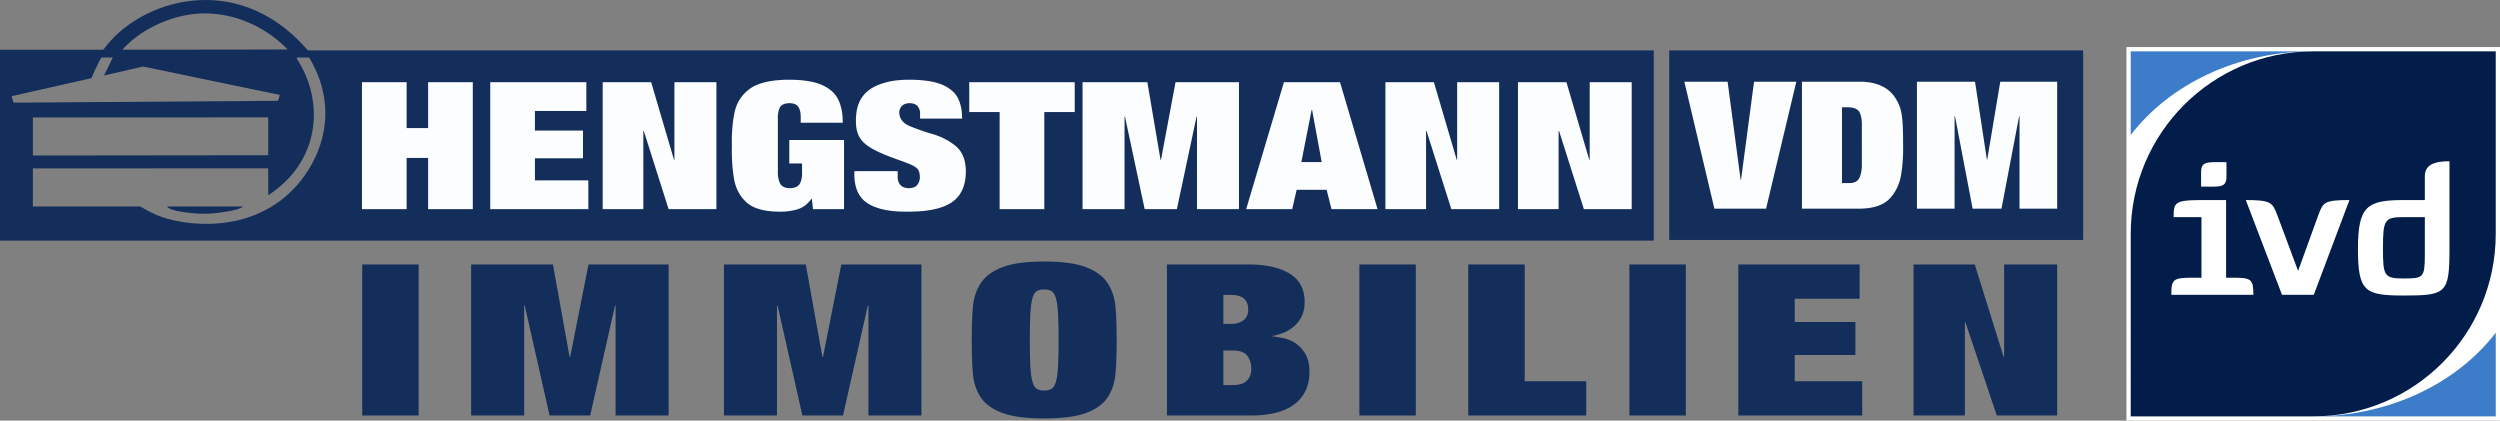
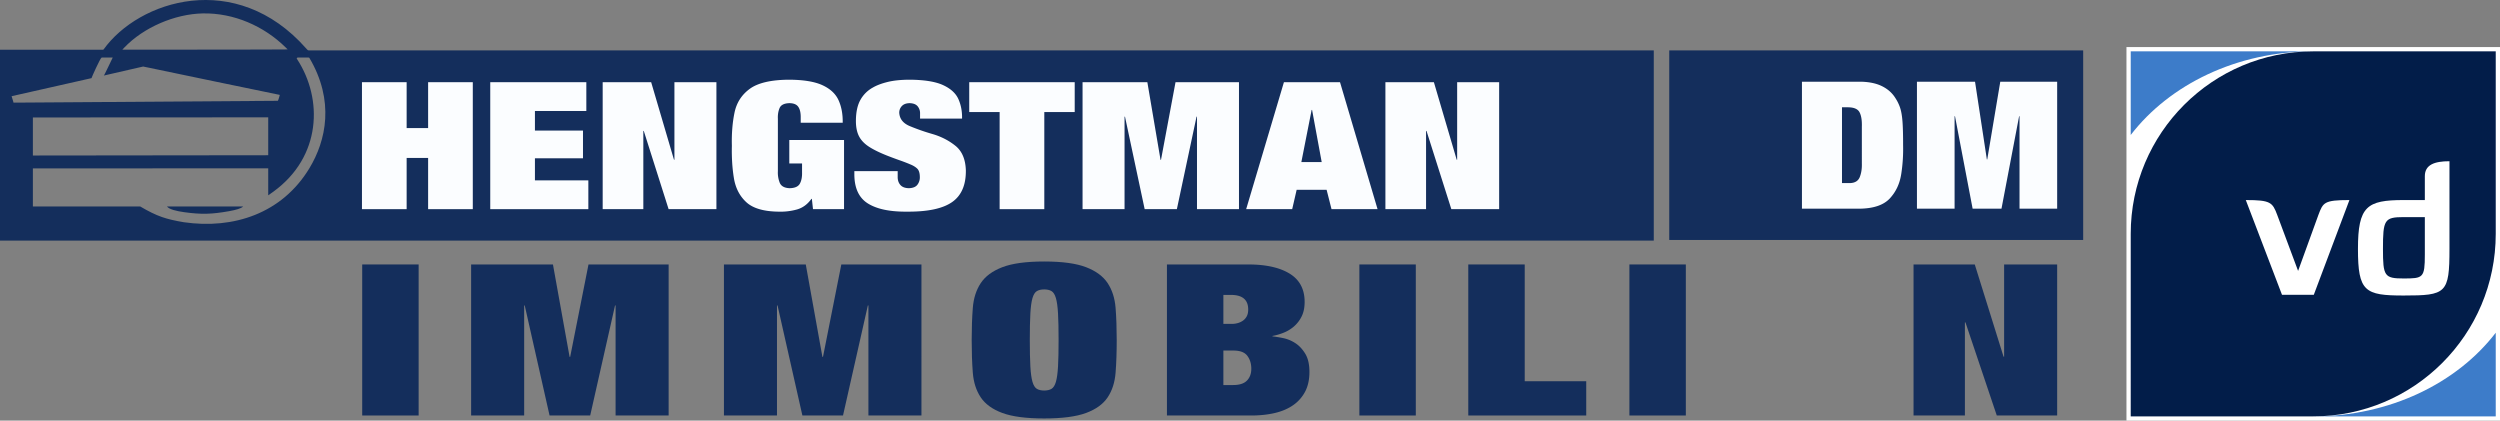
<svg xmlns="http://www.w3.org/2000/svg" id="Ebene_1" data-name="Ebene 1" viewBox="0 0 6795.401 1143.351">
  <rect x="0" y="0" width="6795.401" height="1143.351" fill="#808080" stroke="none" />
  <defs>
    <style>.cls-1,.cls-3{fill:#142e5c;}.cls-1,.cls-2{fill-rule:evenodd;}.cls-2{fill:#fbfdff;}.cls-4{fill:#fff;}.cls-5{fill:#3d7cc9;}.cls-6{fill:#021d49;}</style>
  </defs>
  <path class="cls-1" d="M-1697.032-11.289q-1.452-1.57-3.006-3.255c-190.425-215.58-454.789-130.606-550.445,3.083-.94.638-1.811.735-3.672.735H-2532V508.021H1963.222V-8.973h-3654.957c-2.839,0-3.369-.232-5.297-2.316Zm-58.407-5.692c2.422,2.383,4.299,4.261,5.346,5.316.602.606-449.386.687-449.386.687.166-.18,2.259-2.447,5.389-5.737,51.734-54.368,136.836-91.424,213.621-92.827,83.444-1.525,165.216,33.732,225.029,92.562Zm-722.802,149.879-16.956.083s.006-.057.014-.151l-5.272-17.374s217.791-49.163,217.313-49.071c0,0,.011-.053.136-.682.469-2.347,23.075-52.695,26.842-54.873.795-.459,1.618-.526,3.621-.526h27.007c-.19,0-24.309,51.676-24.309,49.052v.018L-2142.94,34.84s.924.19,18.172,3.741c17.247,3.551,350.224,73.16,353.296,73.363.019.004-3.4,13.561-5.276,16.062l-701.493,4.893Zm327.186,282.239h-291.566V311.739l639.671-.166v73.382s6.766-4.657,15.047-10.712c129.095-94.388,134.266-250.439,63.796-358.906-1.044-1.935-1.732-3.28-1.732-3.28h1.752V10.305h28.987c1.994,0,2.849.094,3.851.747,69.351,116.987,45.869,225.217-.048,300.78-74.347,122.35-205.667,165.762-340.922,146.236-48.031-8.139-72.698-15.763-118.836-42.93Zm348.105-242.196V275.943l-639.671.75V173.289l639.671-.348Zm-68.348,242.408v-.212h-206.798v.066c5.814,8.032,26.784,12.777,46.761,15.549,47.341,6.569,75.021,5.575,122.073-2.754,17.37-3.075,32.831-7.237,37.964-12.649Z" transform="translate(2532 146)" />
  <polygon class="cls-2" points="1163.698 348.144 1105.299 348.144 1105.299 223.417 983.868 223.417 983.868 568.531 1105.299 568.531 1105.299 429.301 1163.698 429.301 1163.698 568.531 1285.128 568.531 1285.128 223.417 1163.698 223.417 1163.698 348.144 1163.698 348.144" />
  <polygon class="cls-2" points="1332.592 568.531 1599.223 568.531 1599.223 490.275 1454.023 490.275 1454.023 430.268 1584.642 430.268 1584.642 354.912 1454.023 354.912 1454.023 301.674 1593.755 301.674 1593.755 223.417 1332.592 223.417 1332.592 568.531 1332.592 568.531" />
  <polygon class="cls-2" points="1833.199 434.158 1831.983 434.158 1769.959 223.417 1638.181 223.417 1638.181 568.531 1748.676 568.531 1748.676 355.854 1749.892 355.854 1817.389 568.531 1947.34 568.531 1947.34 223.417 1833.199 223.417 1833.199 434.158 1833.199 434.158" />
  <path class="cls-2" d="M-386.569,298.288h34.669v23.71q.608,19.551-6.082,31.391-6.691,11.84-27.979,12.157-21.137-.907-26.763-15.242a75.236,75.236,0,0,1-4.866-31.21V176.97q-.798-16.311,4.562-29.084,5.36-12.773,26.458-13.484,17.508.045,24.409,9.977,6.901,9.931,6.615,29.205v13.996h114.141q.63-34.804-11.223-61.034-11.853-26.23-43.752-40.941Q-328.277,70.894-387.783,70.649q-72.853.59-106.022,24.697-33.17,24.108-41.639,64.658-8.469,40.55-7.22,90.468-1.074,47.141,5.509,87.614,6.583,40.473,33.71,65.476,27.126,25.004,87.681,25.737a166.845,166.845,0,0,0,50.171-5.977q23.369-6.656,39.193-28.798h1.214l3.036,28.006h84.391v-187.997H-386.569v63.753Z" transform="translate(2532 146)" />
  <path class="cls-2" d="M-31.122,176.461H83.019q.754-29.111-9.896-52.987Q62.473,99.598,31.373,85.305.273,71.011-60.323,70.649q-35.367.242-59.547,6.281-24.18,6.039-39.471,14.978a85.447,85.447,0,0,0-33.545,32.977Q-205.218,146.265-205.484,181.781q-.203,25.266,8.095,41.934,8.298,16.668,27.524,29.144t51.81,25.167q16.564,6.445,32.12,11.899,15.556,5.454,28.047,10.819,12.015,4.821,19.011,11.546,6.996,6.725,7.148,22.789a33.028,33.028,0,0,1-6.464,20.855q-6.711,9.113-23.346,9.611-15.871-.317-23.189-8.886-7.318-8.569-7.223-21.58V319.136h-117.785v9.18q.283,56.093,37.118,78.938,36.835,22.845,106.825,22.045,83.702.513,121.716-25.971Q93.937,376.845,93.347,317.201q-1.414-45.218-28.288-66.849-26.874-21.631-62.234-31.985a574.564,574.564,0,0,1-62.234-21.739q-26.874-11.385-28.288-36.111a25.729,25.729,0,0,1,7.148-18.317q7.11-7.481,20.836-7.799,15.36.393,22.052,8.584A29.153,29.153,0,0,1-31.122,162.452v14.009Z" transform="translate(2532 146)" />
  <polygon class="cls-2" points="2634.536 304.574 2717.16 304.574 2717.16 568.531 2838.591 568.531 2838.591 304.574 2921.216 304.574 2921.216 223.417 2634.536 223.417 2634.536 304.574 2634.536 304.574" />
  <polygon class="cls-2" points="2942.555 568.531 3056.695 568.531 3056.695 317.144 3057.911 317.144 3111.394 568.531 3198.912 568.531 3252.396 317.144 3253.612 317.144 3253.612 568.531 3367.752 568.531 3367.752 223.417 3195.266 223.417 3155.761 434.619 3154.546 434.619 3118.688 223.417 2942.555 223.417 2942.555 568.531 2942.555 568.531" />
  <path class="cls-2" d="M1087.298,422.531H1212.423L1110.379,77.417H957.921L855.269,422.531H980.395l12.148-52.695h81.392l13.363,52.695Zm-26.726-128.051H1005.298L1033.239,152.773h1.215l26.118,141.708Z" transform="translate(2532 146)" />
  <polygon class="cls-2" points="3960.781 434.158 3959.564 434.158 3897.541 223.417 3765.763 223.417 3765.763 568.531 3876.258 568.531 3876.258 355.854 3877.474 355.854 3944.971 568.531 4074.921 568.531 4074.921 223.417 3960.781 223.417 3960.781 434.158 3960.781 434.158" />
-   <polygon class="cls-2" points="4321.048 434.158 4319.833 434.158 4257.808 223.417 4126.03 223.417 4126.03 568.531 4236.525 568.531 4236.525 355.854 4237.742 355.854 4305.238 568.531 4435.188 568.531 4435.188 223.417 4321.048 223.417 4321.048 434.158 4321.048 434.158" />
  <polygon class="cls-1" points="5662.402 652.269 5662.402 611.646 5662.402 137.027 4537.283 137.027 4537.283 652.269 5633.289 652.269 5662.402 652.269 5662.402 652.269" />
-   <polygon class="cls-2" points="4732.404 488.949 4731.315 488.949 4695.927 222.091 4578.327 222.091 4659.994 567.205 4800.459 567.205 4882.672 222.091 4767.793 222.091 4732.404 488.949 4732.404 488.949" />
  <path class="cls-2" d="M2474.834,145.645h15.812q24.571.03,31.761,13.299,7.19,13.268,6.407,39.412V298.94q.579,20.431-5.589,36.147-6.168,15.716-26.036,16.563H2474.834V145.645ZM2365.988,421.205h158.464q55.617-1.1,80.512-27.973,24.894-26.873,30.923-66.319a442.741,442.741,0,0,0,5.04-78.265q.086-40.433-1.613-63.616-1.698-23.184-6.208-37.175a112.531,112.531,0,0,0-12.86-26.846q-12.976-21.192-37.077-32.966-24.101-11.774-60.352-11.955H2365.988V421.205Z" transform="translate(2532 146)" />
  <polygon class="cls-2" points="5210.569 567.205 5312.88 567.205 5312.88 315.817 5313.969 315.817 5361.91 567.205 5440.357 567.205 5488.297 315.817 5489.388 315.817 5489.388 567.205 5591.698 567.205 5591.698 222.091 5437.088 222.091 5401.678 433.293 5400.588 433.293 5368.447 222.091 5210.569 222.091 5210.569 567.205 5210.569 567.205" />
  <path class="cls-3" d="M-1547.466,572.837h153.394V983.387h-153.394Z" transform="translate(2532 146)" />
  <path class="cls-3" d="M-1251.42,572.837h222.421l45.252,251.274h1.534l49.853-251.274H-714.542V983.387H-858.731v-299h-1.534l-67.493,299h-110.444l-67.493-299h-1.534v299H-1251.42Z" transform="translate(2532 146)" />
  <path class="cls-3" d="M-564.216,572.837h222.421l45.252,251.274h1.534l49.853-251.274h217.819V983.387H-171.527v-299h-1.534l-67.493,299H-350.998l-67.493-299h-1.534v299H-564.216Z" transform="translate(2532 146)" />
  <path class="cls-3" d="M109.183,778.111q0-47.72,3.068-87.112,3.056-39.378,21.475-67.274,18.407-27.883,58.673-43.413,40.266-15.524,113.895-15.524,73.629,0,113.895,15.524,40.266,15.526,58.674,43.413,18.407,27.896,21.475,67.274,3.056,39.393,3.068,87.112,0,49.459-3.068,88.838-3.074,39.393-21.475,66.987-18.408,27.601-58.674,42.55Q379.923,991.432,306.294,991.437q-73.63,0-113.895-14.95-40.266-14.944-58.673-42.55-18.408-27.599-21.475-66.987Q109.178,827.571,109.183,778.111Zm236.226,0q0-44.849-1.534-72.162-1.546-27.303-5.752-41.688Q333.899,649.896,326.235,645.287q-7.675-4.597-19.941-4.601-12.277,0-19.941,4.601-7.676,4.608-11.888,18.975-4.224,14.379-5.752,41.688-1.546,27.316-1.534,72.162,0,44.851,1.534,72.163,1.528,27.316,5.752,41.688,4.207,14.379,11.888,18.975,7.658,4.61,19.941,4.601,12.26,0,19.941-4.601,7.658-4.595,11.888-18.975,4.207-14.366,5.752-41.688Q345.404,822.971,345.409,778.111Z" transform="translate(2532 146)" />
  <path class="cls-3" d="M639.926,572.837H860.814q72.083,0,112.744,25.013,40.643,25.012,40.65,76.762,0,24.151-8.821,40.825a87.406,87.406,0,0,1-21.858,27.312,100.295,100.295,0,0,1-28.378,16.388,161.094,161.094,0,0,1-28.378,8.05v1.15q11.505,1.159,28.761,4.6a95.758,95.758,0,0,1,32.98,13.513q15.711,10.066,27.227,28.75,11.505,18.691,11.505,49.737,0,31.05-11.505,53.188a102.384,102.384,0,0,1-32.212,36.8q-20.709,14.663-49.853,21.562-29.158,6.901-64.427,6.9H639.926ZM793.32,734.412h23.009a60.022,60.022,0,0,0,15.339-2.013,47.362,47.362,0,0,0,14.189-6.325,33.734,33.734,0,0,0,10.737-11.787q4.207-7.466,4.219-18.976,0-39.675-46.785-39.675H793.32Zm0,166.175h26.844q25.311,0,37.198-12.075,11.882-12.075,11.887-32.2,0-20.7-10.737-35.075-10.748-14.366-37.581-14.375H793.32Z" transform="translate(2532 146)" />
  <path class="cls-3" d="M1162.991,572.837h153.394V983.387H1162.991Z" transform="translate(2532 146)" />
  <path class="cls-3" d="M1459.039,572.837h153.394V890.236h167.2v93.15H1459.039Z" transform="translate(2532 146)" />
  <path class="cls-3" d="M1896.976,572.837h153.394V983.387H1896.976Z" transform="translate(2532 146)" />
-   <path class="cls-3" d="M2193.022,572.837h329.797v93.149H2346.416v63.25h164.898v89.7H2346.416v71.3h183.305v93.15H2193.022Z" transform="translate(2532 146)" />
  <path class="cls-3" d="M2915.507,572.837h144.191V983.387H2895.567l-85.134-253h-1.534v253H2669.311V572.837h166.431l78.231,250.7h1.533Z" transform="translate(2532 146)" />
  <polygon class="cls-4" points="5780.066 128.021 6795.401 128.021 6795.401 1143.351 5780.066 1143.351 5780.066 128.021 5780.066 128.021" />
  <polygon class="cls-4" points="5791.646 139.595 6783.812 139.595 6783.812 1131.777 5791.646 1131.777 5791.646 139.595 5791.646 139.595" />
  <path class="cls-5" d="M4251.812,758.448c-105.057,136.774-287.971,227.329-496.076,227.329h496.076V758.448Z" transform="translate(2532 146)" />
  <path class="cls-5" d="M3259.646,220.897C3364.73,84.123,3547.641-6.405,3755.736-6.405H3259.646V220.897Z" transform="translate(2532 146)" />
  <path class="cls-6" d="M3755.736-6.405c-273.973,0-496.091,222.1-496.091,496.092V985.777h496.091c273.981,0,496.076-222.1,496.076-496.091V-6.405Z" transform="translate(2532 146)" />
-   <path class="cls-4" d="M3451.946,608.885V444.125h-75.697c0-45.31,4.621-46.857,105.048-46.345h37.601V608.885h19.033c48.927,0,55.116,3.607,55.116,46.345H3370.056c0-42.738,4.628-46.345,59.232-46.345Zm67.962-314.077v38.614c0,31.933-16.984,27.809-68.994,27.809v-38.609c0-31.421,16.472-27.814,68.994-27.814Z" transform="translate(2532 146)" />
  <path class="cls-4" d="M3854.132,397.78l-96.819,257.449H3670.812L3572.446,397.78c67.468,0,72.607,6.189,85.492,40.674,13.377,36.062,56.643,151.9,56.643,151.9S3757.313,471.939,3769.681,438.454c12.875-33.968,14.934-40.674,84.452-40.674Z" transform="translate(2532 146)" />
  <path class="cls-4" d="M4126.049,530.606c0,121.016-8.766,126.657-124.638,126.657-105.56,0-124.096-10.8-124.096-126.657,0-115.827,24.207-132.826,124.096-132.826h57.687V332.904c0-30.878,25.734-40.674,66.951-40.674V530.606ZM4001.411,610.934c53.046,0,57.687-1.532,57.687-64.891V444.125h-57.687c-52.529,0-56.125,7.736-56.125,86.481,0,73.626,3.597,80.328,56.125,80.328Z" transform="translate(2532 146)" />
</svg>